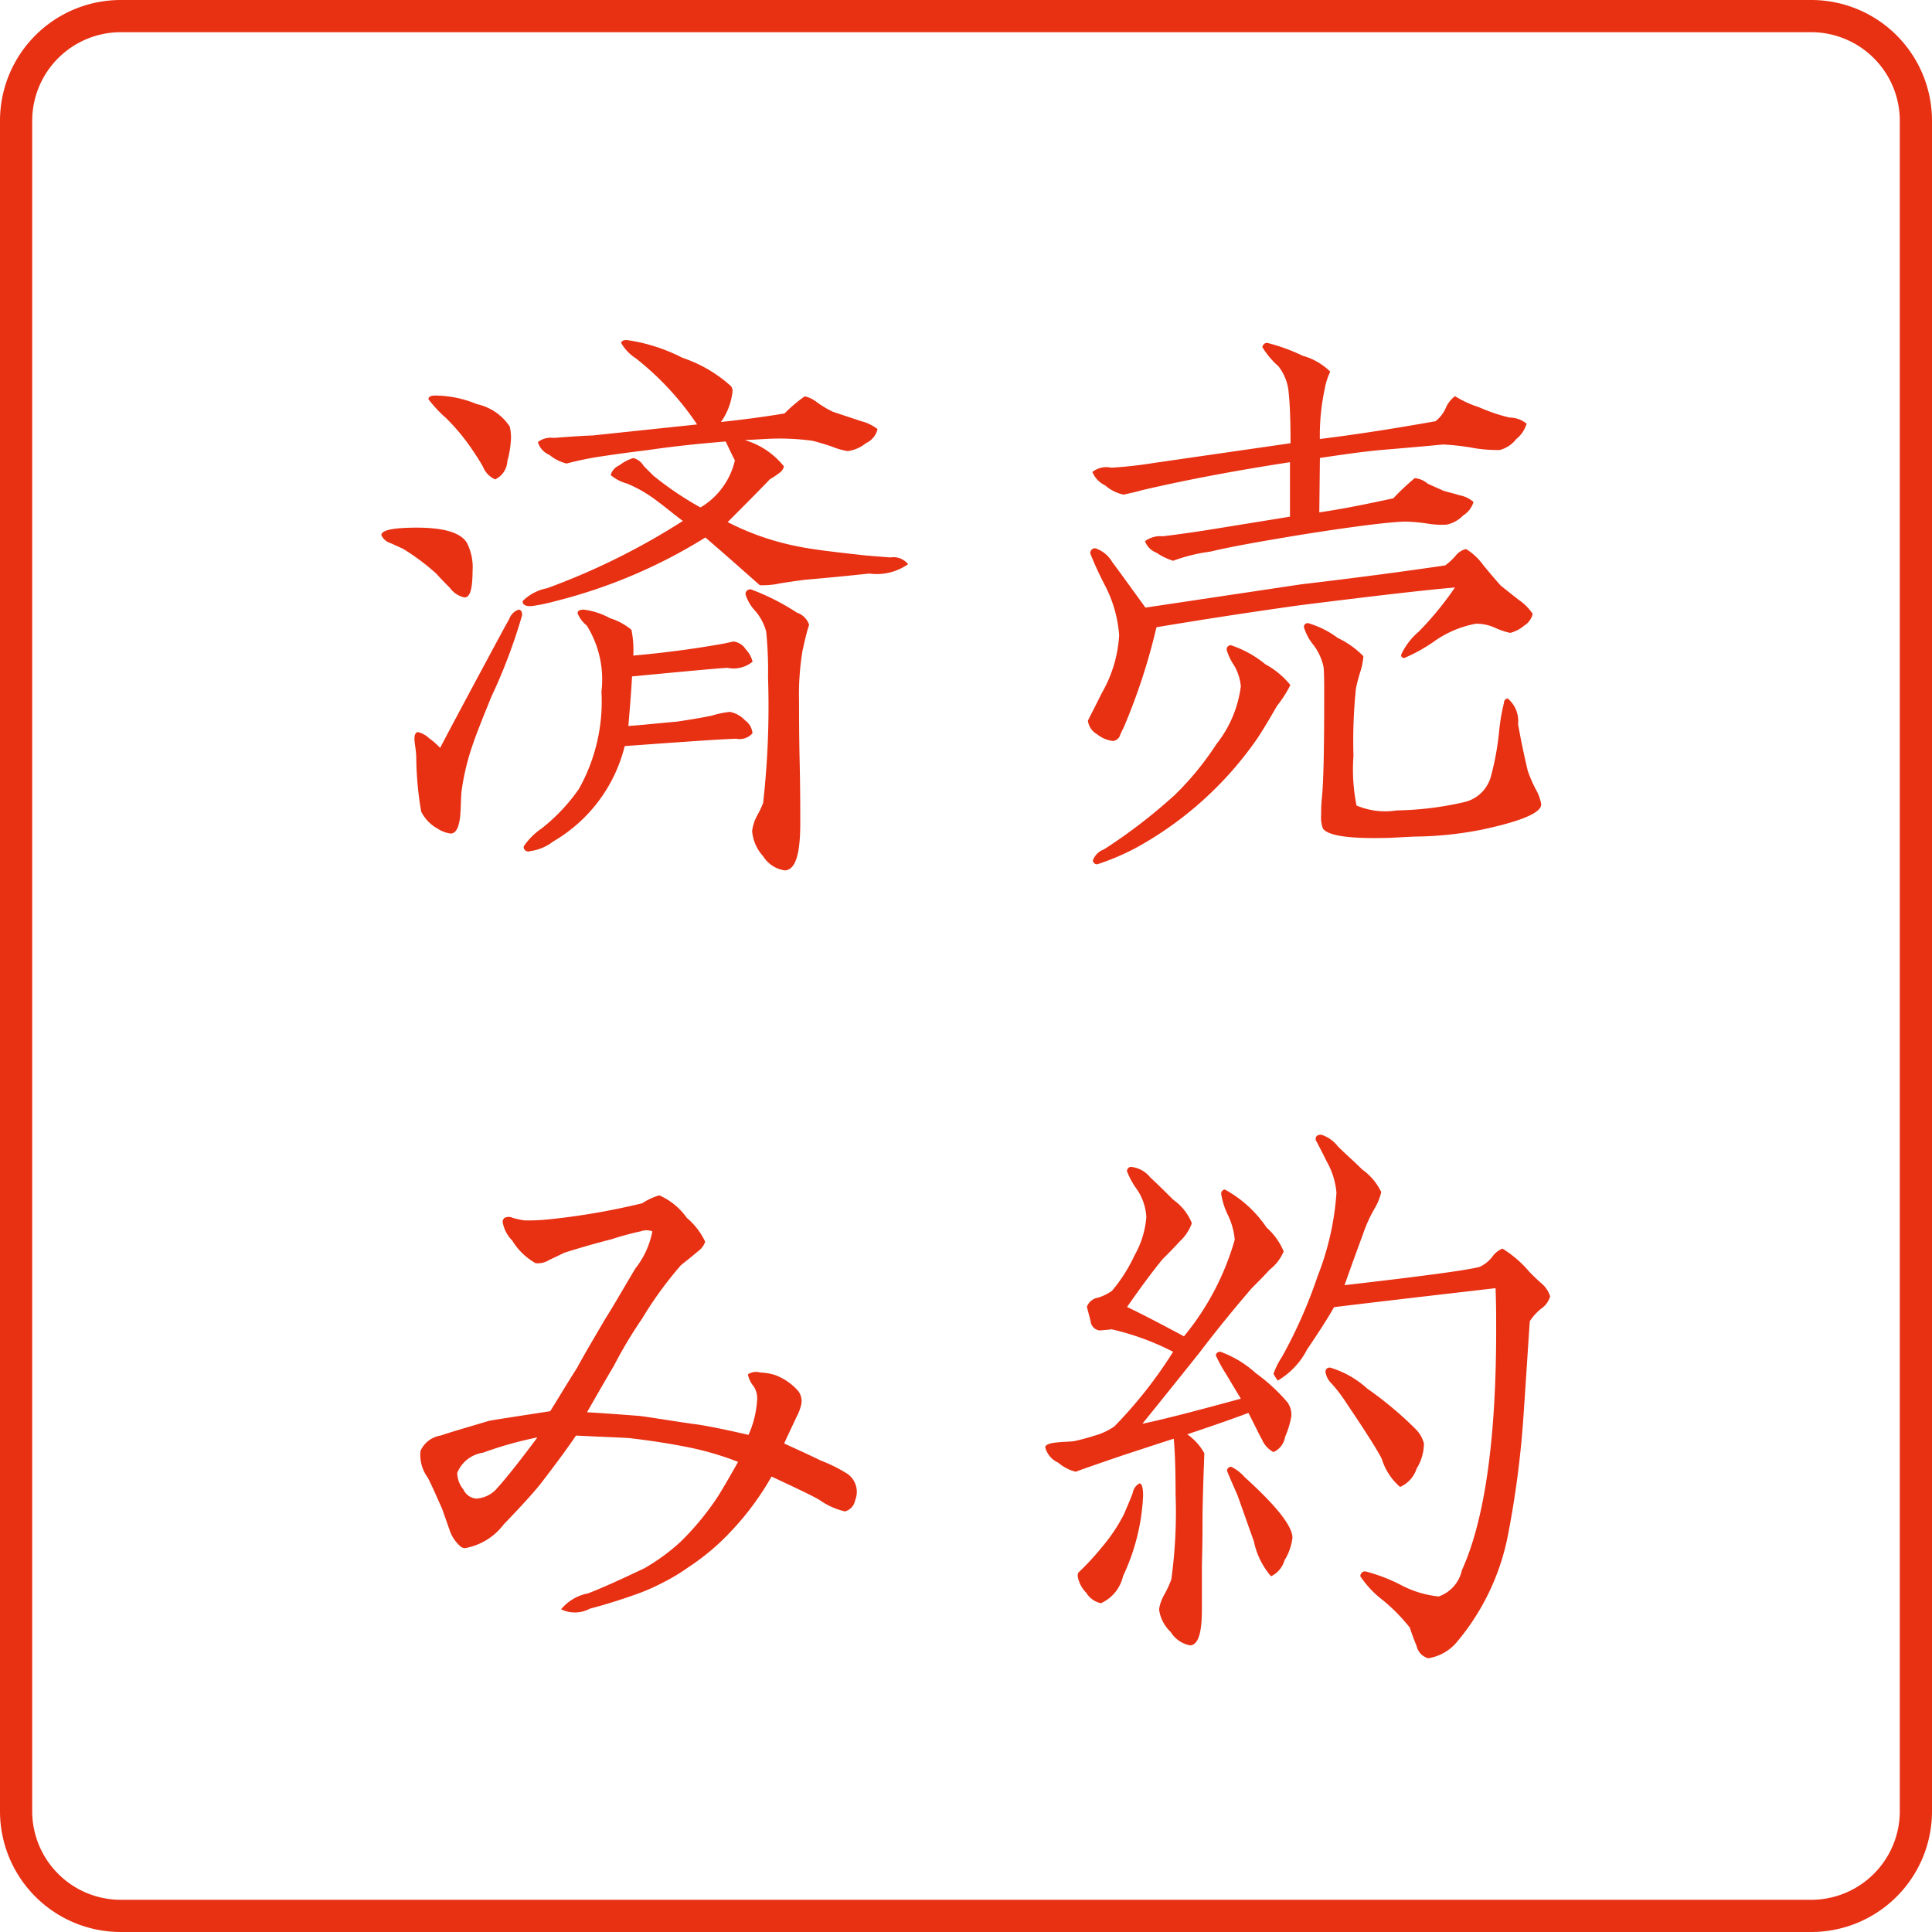
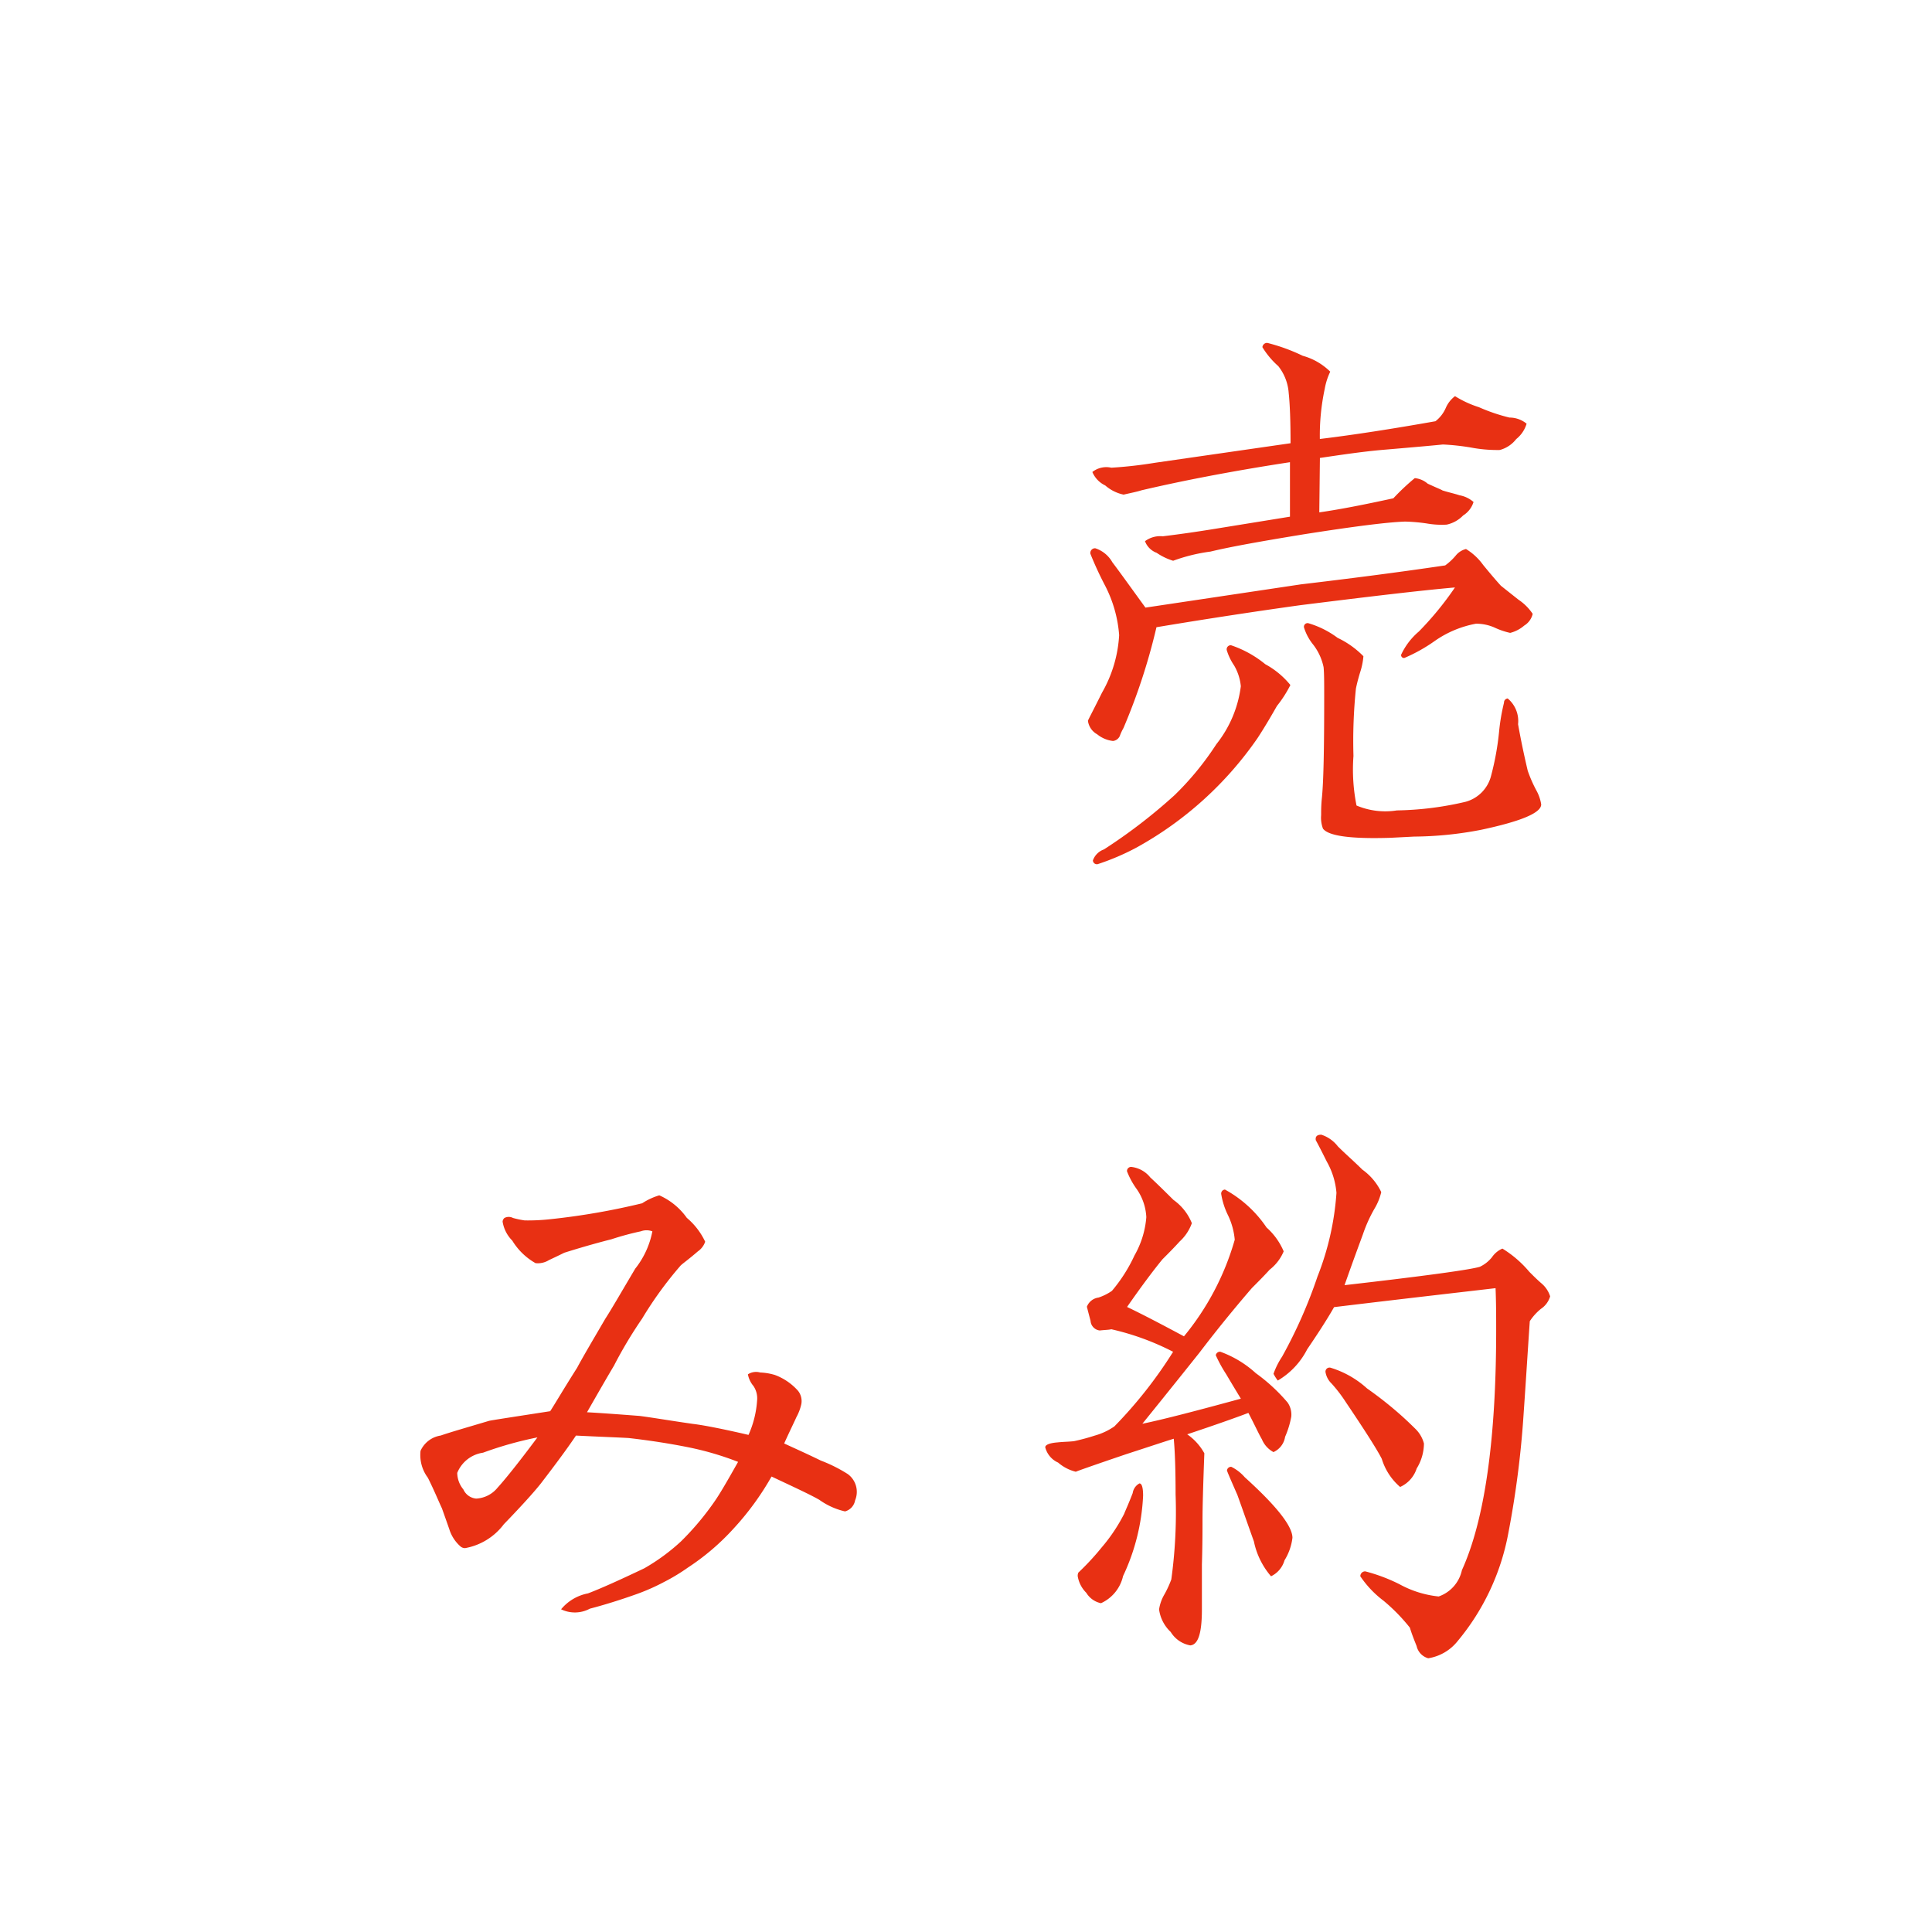
<svg xmlns="http://www.w3.org/2000/svg" width="60" height="60" viewBox="0 0 60 60">
  <title>sold-out</title>
-   <path d="M56.25,1A2.753,2.753,0,0,1,59,3.75v52.5A2.753,2.753,0,0,1,56.25,59H3.75A2.753,2.753,0,0,1,1,56.25V3.75A2.753,2.753,0,0,1,3.75,1h52.5m0-1H3.75A3.75,3.75,0,0,0,0,3.75v52.5A3.75,3.75,0,0,0,3.75,60h52.5A3.75,3.75,0,0,0,60,56.25V3.75A3.75,3.75,0,0,0,56.25,0h0Z" fill="#e83013" />
  <path d="M47.337,19.427a1.075,1.075,0,0,1-.437.228,2.308,2.308,0,0,1-.456-0.152,1.4,1.4,0,0,0-.608-0.133,3.257,3.257,0,0,0-1.273.532,5.036,5.036,0,0,1-.95.532,0.09,0.09,0,0,1-.1-0.1,2.112,2.112,0,0,1,.551-0.722,9.839,9.839,0,0,0,1.121-1.368c-1.083.095-2.679,0.285-4.806,0.551-1.5.209-2.983,0.437-4.464,0.684a18.981,18.981,0,0,1-1.026,3.134,1.522,1.522,0,0,0-.114.247,0.266,0.266,0,0,1-.209.152,0.953,0.953,0,0,1-.494-0.209,0.56,0.56,0,0,1-.285-0.418c0-.019.152-0.3,0.437-0.874a4.04,4.04,0,0,0,.532-1.786,3.992,3.992,0,0,0-.437-1.539,10.652,10.652,0,0,1-.456-0.988,0.146,0.146,0,0,1,.152-0.171,0.945,0.945,0,0,1,.532.437c0.228,0.3.57,0.779,1.026,1.406l4.826-.722c1.443-.171,2.944-0.361,4.483-0.589a1.809,1.809,0,0,0,.323-0.3,0.593,0.593,0,0,1,.323-0.209,1.831,1.831,0,0,1,.532.494c0.171,0.209.361,0.437,0.551,0.646,0,0,.19.152,0.551,0.437a1.594,1.594,0,0,1,.437.437A0.576,0.576,0,0,1,47.337,19.427Zm-0.247-5.794a0.958,0.958,0,0,1-.513.342,4.369,4.369,0,0,1-.893-0.076,7.272,7.272,0,0,0-.874-0.095c-0.171.019-.8,0.076-1.919,0.171-0.627.057-1.253,0.152-1.9,0.247l-0.019,1.69c0.665-.095,1.425-0.247,2.3-0.437a7.039,7.039,0,0,1,.665-0.626,0.708,0.708,0,0,1,.4.171c0.285,0.133.437,0.19,0.456,0.209,0.171,0.057.361,0.095,0.532,0.152a0.9,0.9,0,0,1,.437.209,0.752,0.752,0,0,1-.323.418,1,1,0,0,1-.513.285,2.687,2.687,0,0,1-.627-0.038,5.457,5.457,0,0,0-.665-0.057c-0.551.019-1.6,0.152-3.173,0.4-1.272.209-2.242,0.38-2.869,0.532a5.372,5.372,0,0,0-1.159.285,1.889,1.889,0,0,1-.513-0.247,0.612,0.612,0,0,1-.361-0.361,0.788,0.788,0,0,1,.551-0.152c0.627-.076,1.121-0.152,1.481-0.209l2.47-.4V14.354c-1.862.285-3.4,0.589-4.616,0.874-0.114.038-.3,0.076-0.551,0.133a1.258,1.258,0,0,1-.57-0.285,0.811,0.811,0,0,1-.4-0.418,0.7,0.7,0,0,1,.589-0.133,13.215,13.215,0,0,0,1.349-.152l4.217-.608c0-.684-0.019-1.2-0.057-1.558a1.518,1.518,0,0,0-.323-0.836,2.567,2.567,0,0,1-.494-0.589,0.147,0.147,0,0,1,.152-0.133,5.739,5.739,0,0,1,1.1.4,1.949,1.949,0,0,1,.855.494,2.022,2.022,0,0,0-.171.532,6.908,6.908,0,0,0-.152,1.558c1.1-.133,2.3-0.323,3.59-0.551a1.049,1.049,0,0,0,.323-0.418,0.907,0.907,0,0,1,.285-0.361,3.246,3.246,0,0,0,.741.342,5.611,5.611,0,0,0,.95.323,0.836,0.836,0,0,1,.532.19A0.958,0.958,0,0,1,47.091,13.633Zm-7.428,8.283c-0.133.228-.323,0.57-0.608,1.007a11.048,11.048,0,0,1-3.761,3.4,7.512,7.512,0,0,1-1.2.513,0.123,0.123,0,0,1-.152-0.114,0.56,0.56,0,0,1,.342-0.342,16.742,16.742,0,0,0,2.2-1.691,9.121,9.121,0,0,0,1.292-1.577,3.62,3.62,0,0,0,.76-1.8,1.567,1.567,0,0,0-.209-0.646,1.743,1.743,0,0,1-.228-0.475,0.126,0.126,0,0,1,.133-0.152,3.358,3.358,0,0,1,1.064.589,2.607,2.607,0,0,1,.779.646A3.654,3.654,0,0,1,39.663,21.916Zm6.326,3.856a11.277,11.277,0,0,1-2.071.209l-0.741.038c-1.235.038-1.919-.057-2.09-0.285a0.962,0.962,0,0,1-.057-0.418c0-.133,0-0.285.019-0.494,0.057-.513.076-1.577,0.076-3.191,0-.418,0-0.722-0.019-0.912a1.706,1.706,0,0,0-.323-0.7,1.584,1.584,0,0,1-.285-0.532,0.113,0.113,0,0,1,.133-0.133,2.849,2.849,0,0,1,.912.456,2.78,2.78,0,0,1,.8.57,2.166,2.166,0,0,1-.1.494c-0.076.247-.114,0.418-0.133,0.513a15.981,15.981,0,0,0-.076,2.09,5.673,5.673,0,0,0,.095,1.539,2.3,2.3,0,0,0,1.254.152,9.962,9.962,0,0,0,2.127-.266,1.121,1.121,0,0,0,.8-0.817,8.585,8.585,0,0,0,.247-1.368,6.229,6.229,0,0,1,.152-0.893,0.127,0.127,0,0,1,.114-0.133,0.912,0.912,0,0,1,.323.8c0.057,0.323.152,0.817,0.3,1.444a4.211,4.211,0,0,0,.266.608,1.31,1.31,0,0,1,.152.437Q47.87,25.373,45.989,25.772Z" fill="#e83013" />
  <path d="M39.91,44.621a0.625,0.625,0,0,1-.361.475,0.8,0.8,0,0,1-.361-0.4c-0.1-.171-0.228-0.456-0.418-0.817-0.4.152-1.045,0.38-1.9,0.665a1.743,1.743,0,0,1,.532.589c-0.038,1.007-.057,1.691-0.057,2.071,0,0.3,0,.76-0.019,1.387v1.387c0,0.741-.114,1.1-0.361,1.121a0.9,0.9,0,0,1-.608-0.417,1.176,1.176,0,0,1-.361-0.7,1.3,1.3,0,0,1,.171-0.475,3.292,3.292,0,0,0,.209-0.456,15.31,15.31,0,0,0,.133-2.641c0-.741-0.019-1.33-0.057-1.729-0.323.1-.817,0.266-1.463,0.475-1.063.361-1.6,0.551-1.577,0.551a1.323,1.323,0,0,1-.551-0.285,0.712,0.712,0,0,1-.4-0.475c0-.076.133-0.133,0.38-0.152,0.171-.019.342-0.019,0.513-0.038A6.569,6.569,0,0,0,34,44.583a2.008,2.008,0,0,0,.608-0.285,13.738,13.738,0,0,0,1.824-2.317,8.047,8.047,0,0,0-1.918-.7c-0.076.019-.19,0.019-0.361,0.038a0.322,0.322,0,0,1-.285-0.3c-0.076-.285-0.114-0.437-0.114-0.437a0.45,0.45,0,0,1,.361-0.285,1.6,1.6,0,0,0,.418-0.209,4.839,4.839,0,0,0,.7-1.1A2.843,2.843,0,0,0,35.6,37.8a1.667,1.667,0,0,0-.3-0.874,2.417,2.417,0,0,1-.3-0.551,0.127,0.127,0,0,1,.152-0.133,0.877,0.877,0,0,1,.57.323c0.247,0.228.475,0.456,0.722,0.7a1.629,1.629,0,0,1,.57.722,1.417,1.417,0,0,1-.38.57c-0.171.19-.361,0.38-0.532,0.551-0.247.3-.627,0.8-1.1,1.481q0.6,0.285,1.767.912a8.273,8.273,0,0,0,1.577-3,2.2,2.2,0,0,0-.209-0.76,2.315,2.315,0,0,1-.209-0.646,0.124,0.124,0,0,1,.114-0.152,3.7,3.7,0,0,1,1.292,1.178,2.08,2.08,0,0,1,.532.741,1.4,1.4,0,0,1-.437.57c-0.171.19-.361,0.38-0.551,0.57-0.475.551-1.026,1.216-1.634,2.014-0.228.285-.817,1.026-1.767,2.2,0.646-.133,1.672-0.4,3.059-0.779-0.057-.095-0.209-0.342-0.456-0.76a4.37,4.37,0,0,1-.323-0.589A0.132,0.132,0,0,1,37.9,41.98a3.3,3.3,0,0,1,1.1.665,5.535,5.535,0,0,1,.988.912,0.661,0.661,0,0,1,.114.437A2.781,2.781,0,0,1,39.91,44.621Zm-5.034,4.332a1.218,1.218,0,0,1-.684.836,0.7,0.7,0,0,1-.456-0.323,0.942,0.942,0,0,1-.266-0.513,0.239,0.239,0,0,1,.019-0.114,7.972,7.972,0,0,0,.722-0.779,5.306,5.306,0,0,0,.7-1.045c0.038-.1.133-0.3,0.266-0.646a0.407,0.407,0,0,1,.209-0.3c0.076,0,.114.133,0.114,0.38A6.525,6.525,0,0,1,34.875,48.952Zm5.015-.494a0.791,0.791,0,0,1-.418.494,2.4,2.4,0,0,1-.532-1.083c-0.171-.475-0.342-0.969-0.513-1.443-0.209-.475-0.323-0.741-0.323-0.76a0.127,0.127,0,0,1,.133-0.114,1.327,1.327,0,0,1,.418.323q1.482,1.34,1.482,1.881A1.709,1.709,0,0,1,39.891,48.458Zm7.96-7.808a1.654,1.654,0,0,0-.342.38c-0.057.817-.114,1.767-0.19,2.85a29.717,29.717,0,0,1-.475,3.724,7.307,7.307,0,0,1-1.577,3.362,1.455,1.455,0,0,1-.912.532,0.509,0.509,0,0,1-.361-0.38c-0.076-.19-0.152-0.38-0.209-0.57a5.645,5.645,0,0,0-.817-0.836,3.161,3.161,0,0,1-.722-0.76A0.15,0.15,0,0,1,42.4,48.8a5.349,5.349,0,0,1,1.063.4,3.206,3.206,0,0,0,1.216.38,1.111,1.111,0,0,0,.722-0.817c0.7-1.539,1.064-4.027,1.064-7.466,0-.4,0-0.817-0.019-1.292-1.14.133-2.812,0.323-5.015,0.589-0.228.4-.513,0.836-0.836,1.311a2.372,2.372,0,0,1-.912.969,1.362,1.362,0,0,1-.133-0.209,2.382,2.382,0,0,1,.266-0.532,14.974,14.974,0,0,0,1.1-2.489,8.65,8.65,0,0,0,.589-2.6,2.36,2.36,0,0,0-.3-0.969c-0.114-.228-0.228-0.456-0.342-0.665-0.019-.114.038-0.171,0.171-0.171a1.053,1.053,0,0,1,.513.361c0.247,0.247.513,0.475,0.76,0.722a1.817,1.817,0,0,1,.589.7,1.8,1.8,0,0,1-.209.513,4.455,4.455,0,0,0-.361.8c-0.133.361-.323,0.874-0.57,1.577,2.489-.285,3.875-0.475,4.2-0.57a1.061,1.061,0,0,0,.38-0.3,0.748,0.748,0,0,1,.323-0.266,3.444,3.444,0,0,1,.836.722c0.133,0.133.247,0.247,0.38,0.361a0.872,0.872,0,0,1,.266.4A0.7,0.7,0,0,1,47.851,40.65Zm-3.856,4.958a0.947,0.947,0,0,1-.513.57,1.87,1.87,0,0,1-.57-0.874c-0.152-.3-0.532-0.893-1.121-1.767a4.486,4.486,0,0,0-.437-0.57,0.634,0.634,0,0,1-.19-0.361,0.126,0.126,0,0,1,.152-0.133,2.966,2.966,0,0,1,1.14.646,11.7,11.7,0,0,1,1.1.874c0.209,0.19.342,0.323,0.4,0.38a0.98,0.98,0,0,1,.266.456A1.5,1.5,0,0,1,43.994,45.609Z" fill="#e83013" />
-   <path d="M14.426,18.554a0.747,0.747,0,0,1-.456-0.3c-0.133-.133-0.285-0.285-0.418-0.437a7.052,7.052,0,0,0-1.044-.779c-0.133-.057-0.247-0.114-0.38-0.171a0.461,0.461,0,0,1-.285-0.247q0-.2.8-0.228c1.026-.038,1.653.114,1.862,0.475a1.684,1.684,0,0,1,.171.874C14.673,18.288,14.6,18.554,14.426,18.554Zm0.836,3.078c-0.285.7-.475,1.178-0.57,1.463a7.389,7.389,0,0,0-.361,1.5c-0.019.247-.019,0.494-0.038,0.741-0.038.361-.133,0.551-0.3,0.551a0.967,0.967,0,0,1-.4-0.152,1.225,1.225,0,0,1-.513-0.532,10.426,10.426,0,0,1-.152-1.615,2.236,2.236,0,0,0-.019-0.3c-0.019-.152-0.038-0.266-0.038-0.342,0-.133.038-0.209,0.114-0.209a0.77,0.77,0,0,1,.342.19,2.342,2.342,0,0,1,.342.3c0.095-.19.741-1.406,1.938-3.628,0.114-.209.19-0.342,0.209-0.38a0.483,0.483,0,0,1,.285-0.285c0.076,0,.114.057,0.114,0.171A17.046,17.046,0,0,1,15.262,21.632Zm0.494-7.314a0.66,0.66,0,0,1-.38.57,0.73,0.73,0,0,1-.38-0.4c-0.095-.171-0.209-0.342-0.323-0.513a6.421,6.421,0,0,0-.817-0.988,4.092,4.092,0,0,1-.551-0.589c0-.076.076-0.114,0.209-0.114a3.39,3.39,0,0,1,1.292.266,1.634,1.634,0,0,1,1.026.7,1.672,1.672,0,0,1,.038.323A2.95,2.95,0,0,1,15.756,14.318ZM27,17.813c-0.209.019-.874,0.095-1.976,0.19q-0.256.029-.8,0.114a2.454,2.454,0,0,1-.627.057c-0.475-.418-1.026-0.912-1.691-1.482a16.289,16.289,0,0,1-4.654,1.976,5.759,5.759,0,0,1-.722.152c-0.209.019-.3-0.038-0.3-0.152a1.472,1.472,0,0,1,.76-0.4,21.519,21.519,0,0,0,4.217-2.09c-0.285-.209-0.551-0.437-0.836-0.646a4.133,4.133,0,0,0-.893-0.513,1.335,1.335,0,0,1-.513-0.266,0.466,0.466,0,0,1,.266-0.3,1.38,1.38,0,0,1,.437-0.228,0.527,0.527,0,0,1,.323.247l0.3,0.3a10.127,10.127,0,0,0,1.463.988A2.307,2.307,0,0,0,22.823,14.3s-0.1-.19-0.285-0.589c-0.7.057-1.5,0.133-2.413,0.266-0.3.038-.779,0.095-1.406,0.19a9.729,9.729,0,0,0-1.121.228,1.31,1.31,0,0,1-.532-0.266,0.622,0.622,0,0,1-.361-0.4A0.653,0.653,0,0,1,17.2,13.6c0.722-.057,1.121-0.076,1.2-0.076l3.249-.342a8.982,8.982,0,0,0-1.9-2.052,1.409,1.409,0,0,1-.456-0.475c0-.057.057-0.095,0.171-0.095a5.453,5.453,0,0,1,1.729.551,4.259,4.259,0,0,1,1.5.874,0.214,0.214,0,0,1,.057.152,1.976,1.976,0,0,1-.361.969c0.513-.057,1.178-0.133,1.976-0.266a4.569,4.569,0,0,1,.627-0.532,0.914,0.914,0,0,1,.361.171,3.137,3.137,0,0,0,.494.3c0.038,0.019.342,0.114,0.893,0.3a1.368,1.368,0,0,1,.513.247,0.641,0.641,0,0,1-.361.437,1.127,1.127,0,0,1-.57.247,2.361,2.361,0,0,1-.513-0.152c-0.3-.095-0.494-0.152-0.589-0.171a7.59,7.59,0,0,0-1.406-.057l-0.684.038a2.423,2.423,0,0,1,1.216.817,0.336,0.336,0,0,1-.152.209,2.409,2.409,0,0,1-.285.19c-0.285.3-.722,0.741-1.311,1.33a8.187,8.187,0,0,0,2.108.741c0.456,0.1,1.2.19,2.223,0.3l0.722,0.057a0.581,0.581,0,0,1,.551.209A1.7,1.7,0,0,1,27,17.813Zm-4.141,5.129c-0.551.019-1.691,0.1-3.458,0.228a4.745,4.745,0,0,1-2.223,2.964,1.49,1.49,0,0,1-.722.3,0.14,0.14,0,0,1-.19-0.152,2.1,2.1,0,0,1,.551-0.551A5.676,5.676,0,0,0,17.979,24.5a5.559,5.559,0,0,0,.7-3.021,3.171,3.171,0,0,0-.456-2.052,0.933,0.933,0,0,1-.285-0.38c0-.076.057-0.114,0.19-0.114a2.255,2.255,0,0,1,.817.266,1.912,1.912,0,0,1,.665.361,3.122,3.122,0,0,1,.057.8c1.064-.095,2.014-0.228,2.85-0.38,0.076-.019.171-0.038,0.266-0.057a0.525,0.525,0,0,1,.38.247,0.846,0.846,0,0,1,.209.38,0.929,0.929,0,0,1-.779.19c-0.361.019-1.349,0.114-2.964,0.266q-0.028.513-.114,1.539c0.342-.019.836-0.076,1.5-0.133,0.38-.057.741-0.114,1.1-0.19a3,3,0,0,1,.551-0.114,0.868,0.868,0,0,1,.475.266,0.543,0.543,0,0,1,.228.4A0.54,0.54,0,0,1,22.861,22.942Zm2.07-2.773a8.356,8.356,0,0,0-.114,1.6c0,0.418,0,1.045.019,1.881,0.019,0.855.019,1.482,0.019,1.919,0,0.969-.152,1.443-0.475,1.462A0.942,0.942,0,0,1,23.7,26.59a1.314,1.314,0,0,1-.342-0.779,1.321,1.321,0,0,1,.152-0.475,3.139,3.139,0,0,0,.19-0.4,26.936,26.936,0,0,0,.152-3.895,12.224,12.224,0,0,0-.057-1.425,1.633,1.633,0,0,0-.342-0.646,1.288,1.288,0,0,1-.3-0.513,0.146,0.146,0,0,1,.171-0.152,7.057,7.057,0,0,1,1.425.722,0.589,0.589,0,0,1,.38.38C25.065,19.58,25.008,19.827,24.932,20.169Z" fill="#e83013" />
  <path d="M26.243,46.938a2.213,2.213,0,0,1-.8-0.361c-0.3-.171-0.8-0.4-1.482-0.722a8.68,8.68,0,0,1-1.178,1.615,7.347,7.347,0,0,1-1.425,1.216,5.845,5.845,0,0,1-.722.437,6.446,6.446,0,0,1-.855.38c-0.532.19-1.026,0.342-1.463,0.456a0.979,0.979,0,0,1-.893.019,1.432,1.432,0,0,1,.836-0.494c0.4-.152.988-0.417,1.748-0.779a6.2,6.2,0,0,0,1.14-.836A8.628,8.628,0,0,0,22.2,46.616c0.171-.247.4-0.646,0.722-1.216a9.3,9.3,0,0,0-1.558-.456c-0.57-.114-1.178-0.209-1.843-0.285-0.323-.019-0.874-0.038-1.634-0.076-0.228.342-.589,0.836-1.1,1.5q-0.342.428-1.14,1.254a1.928,1.928,0,0,1-1.2.741,0.215,0.215,0,0,1-.152-0.057,1.172,1.172,0,0,1-.342-0.532c-0.133-.38-0.208-0.589-0.228-0.646-0.1-.209-0.228-0.532-0.437-0.95a1.176,1.176,0,0,1-.228-0.836,0.822,0.822,0,0,1,.627-0.475c0.285-.1.8-0.247,1.5-0.456,0.076-.019.7-0.114,1.9-0.3,0.171-.266.437-0.722,0.836-1.349,0.171-.323.475-0.836,0.874-1.52,0.209-.323.513-0.855,0.931-1.558a2.669,2.669,0,0,0,.532-1.159,0.516,0.516,0,0,0-.361,0,8.878,8.878,0,0,0-.912.247c-0.3.076-.8,0.209-1.463,0.418-0.038.019-.19,0.095-0.475,0.228a0.649,0.649,0,0,1-.418.095,2,2,0,0,1-.722-0.7,1.071,1.071,0,0,1-.3-0.589,0.165,0.165,0,0,1,.057-0.114,0.285,0.285,0,0,1,.266,0,2.875,2.875,0,0,0,.361.076,6.3,6.3,0,0,0,.8-0.038,21.7,21.7,0,0,0,2.85-.494,2.016,2.016,0,0,1,.532-0.247,2.076,2.076,0,0,1,.855.7,2.184,2.184,0,0,1,.57.741,0.6,0.6,0,0,1-.228.3c-0.285.247-.475,0.38-0.532,0.437a11.662,11.662,0,0,0-1.2,1.653,13.42,13.42,0,0,0-.874,1.462c-0.171.285-.456,0.779-0.836,1.444,0.361,0.019.893,0.057,1.634,0.114,0.437,0.057.988,0.152,1.653,0.247,0.323,0.038.912,0.152,1.729,0.342a3.117,3.117,0,0,0,.266-1.064,0.687,0.687,0,0,0-.114-0.456,0.778,0.778,0,0,1-.171-0.361,0.465,0.465,0,0,1,.38-0.057,1.847,1.847,0,0,1,.456.076,1.794,1.794,0,0,1,.722.494,0.516,0.516,0,0,1,.1.417,1.514,1.514,0,0,1-.152.4c-0.076.171-.209,0.437-0.38,0.817,0.285,0.133.665,0.3,1.14,0.532a4.608,4.608,0,0,1,.835.418,0.685,0.685,0,0,1,.228.817A0.434,0.434,0,0,1,26.243,46.938ZM15,45.115a1.019,1.019,0,0,0-.8.627,0.82,0.82,0,0,0,.19.513,0.482,0.482,0,0,0,.4.285,0.915,0.915,0,0,0,.665-0.342c0.209-.228.627-0.741,1.235-1.558A11.359,11.359,0,0,0,15,45.115Z" fill="#e83013" />
</svg>